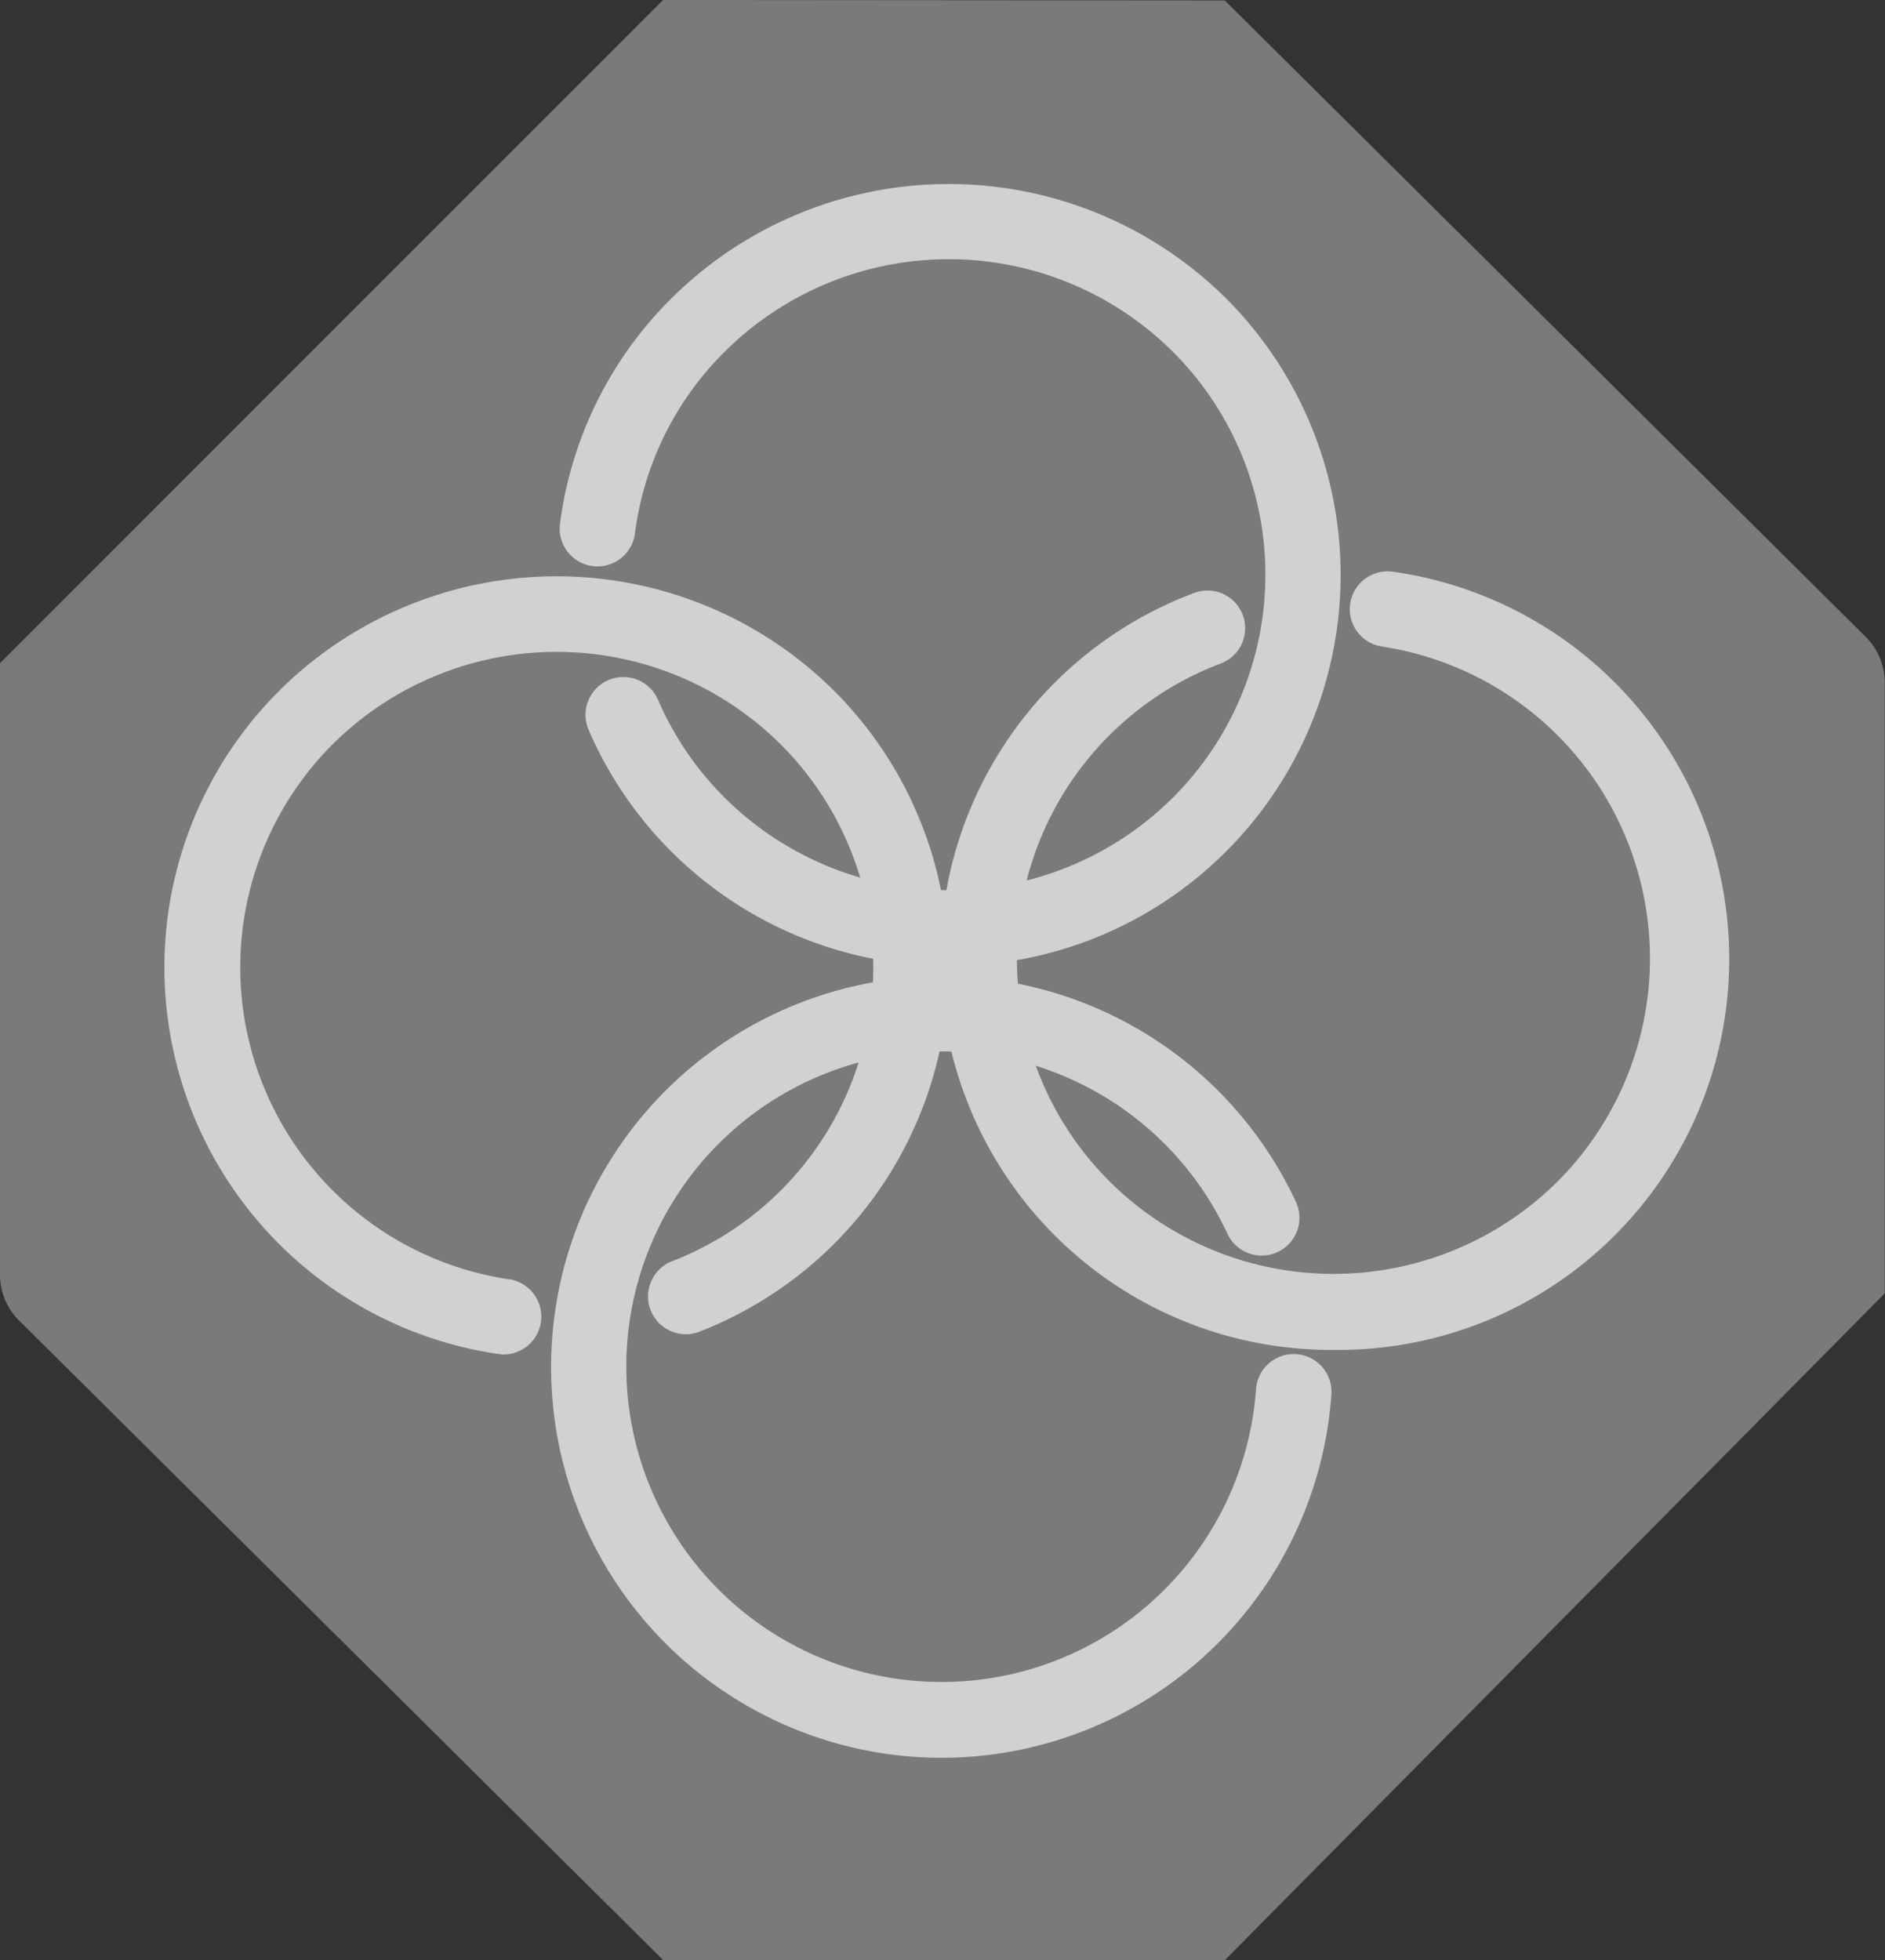
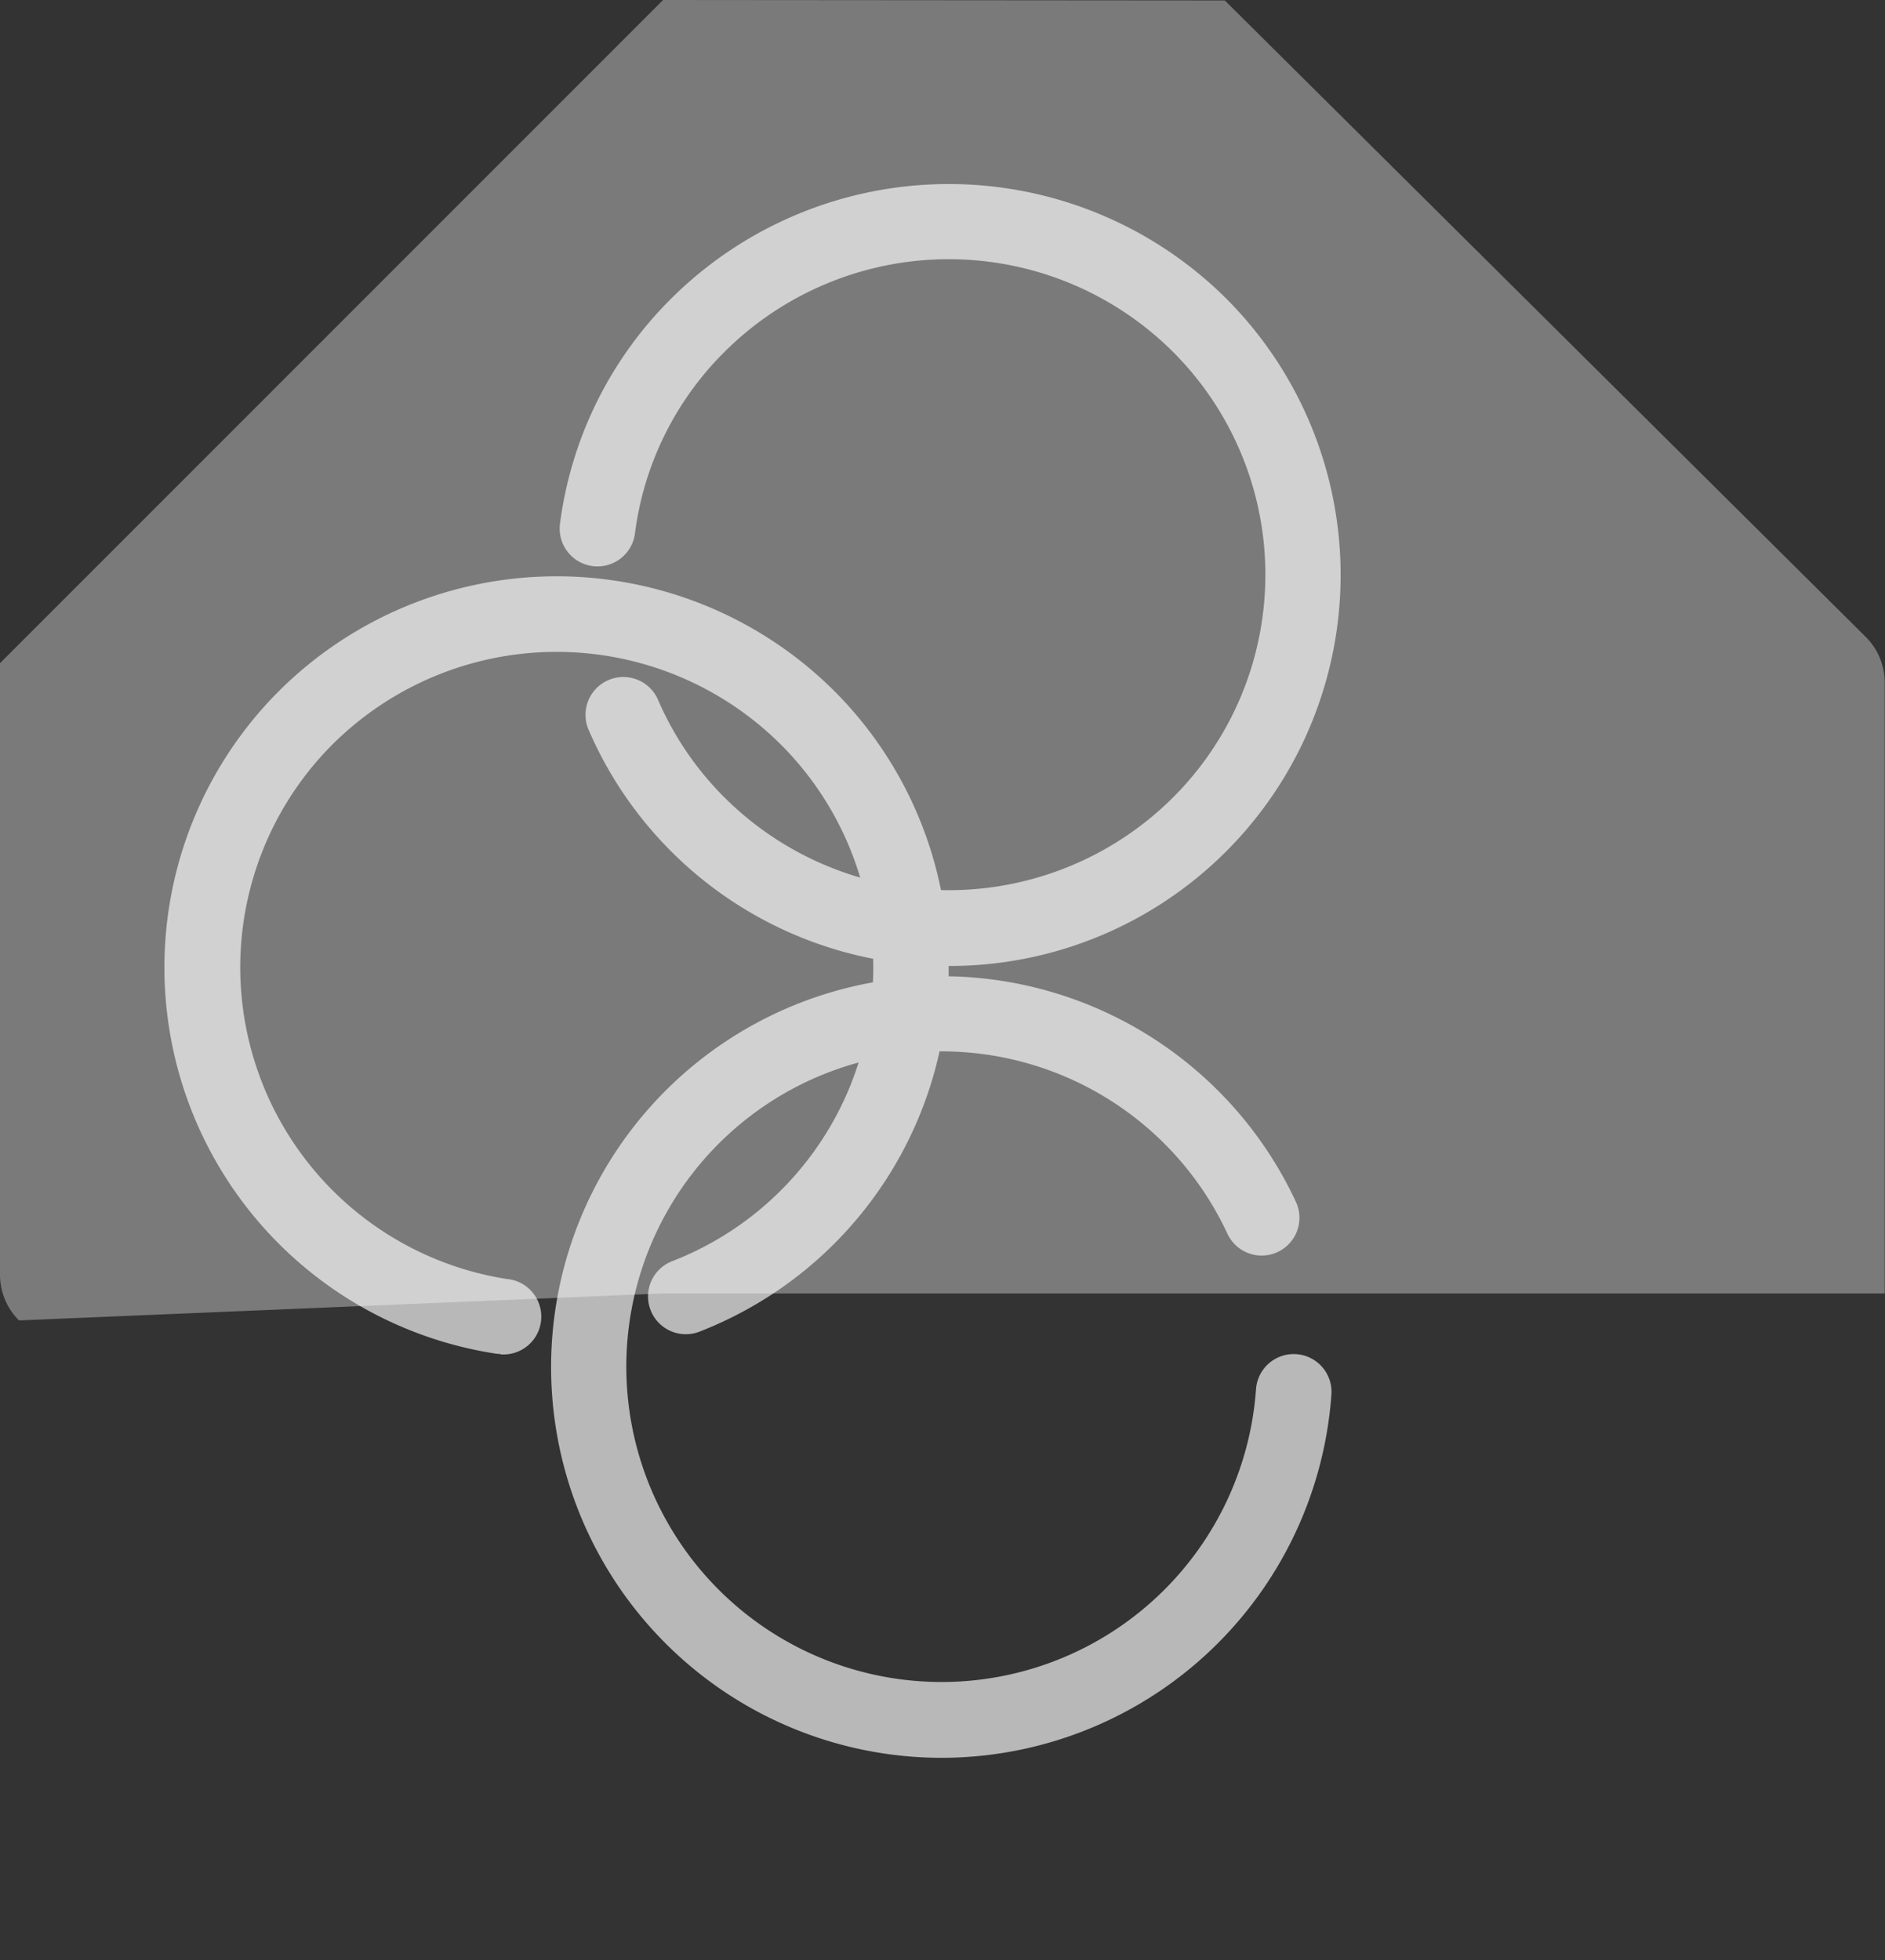
<svg xmlns="http://www.w3.org/2000/svg" viewBox="0 0 250 259.9">
  <rect x="0" y="0" width="250" height="259.9" fill="#333333" stroke="none" />
  <defs>
    <style>.cls-1{opacity:0.35;}.cls-2{fill:#fff;}.cls-3{opacity:0.65;}</style>
  </defs>
  <title>N.b_white</title>
  <g id="Layer_2" data-name="Layer 2">
    <g id="Layer_5" data-name="Layer 5">
      <g class="cls-1">
-         <path class="cls-2" d="M87.94,0l74.5.06,85,84.39a8.54,8.54,0,0,1,2.52,6v81.06L162.47,259.9H87.94L2.52,175.09A8.54,8.54,0,0,1,0,169V87.94Z" />
+         <path class="cls-2" d="M87.94,0l74.5.06,85,84.39a8.54,8.54,0,0,1,2.52,6v81.06H87.94L2.52,175.09A8.54,8.54,0,0,1,0,169V87.94Z" />
      </g>
      <g class="cls-3">
        <path class="cls-2" d="M125.83,128.09a51.9,51.9,0,0,1-47.76-31.3,5,5,0,1,1,9.2-4,41.49,41.49,0,0,0,8.86,13,42.13,42.13,0,0,0,59.4,0,41.75,41.75,0,0,0,0-59.17,42.13,42.13,0,0,0-59.4,0A41.31,41.31,0,0,0,84.21,70.75a5,5,0,0,1-9.94-1.31A51.38,51.38,0,0,1,89.05,39.56a52.19,52.19,0,0,1,73.55,0,51.85,51.85,0,0,1-36.77,88.53Z" />
-         <path class="cls-2" d="M176.87,179A51.83,51.83,0,0,1,158.29,78.66,5,5,0,1,1,161.86,88a41.77,41.77,0,0,0-14.69,68.67,42.13,42.13,0,0,0,59.4,0,41.83,41.83,0,0,0-23.3-70.94,5,5,0,0,1,1.52-9.91A51.85,51.85,0,0,1,176.87,179Z" />
        <path class="cls-2" d="M124.7,233.09a51.82,51.82,0,1,1,47.17-73.73,5,5,0,1,1-9.08,4.24,41.81,41.81,0,1,0,3.79,20.61,5,5,0,1,1,10,.71,51.87,51.87,0,0,1-51.87,48.17Z" />
        <path class="cls-2" d="M66.38,179.54a4.29,4.29,0,0,1-.79-.07A51.81,51.81,0,0,1,37.05,91.58a52.18,52.18,0,0,1,73.55,0,51.83,51.83,0,0,1-17.83,85,5,5,0,0,1-3.63-9.34,41.77,41.77,0,0,0,14.38-68.55,42.13,42.13,0,0,0-59.4,0,41.83,41.83,0,0,0,23.05,70.9,5,5,0,0,1-.79,10Z" />
      </g>
    </g>
  </g>
</svg>